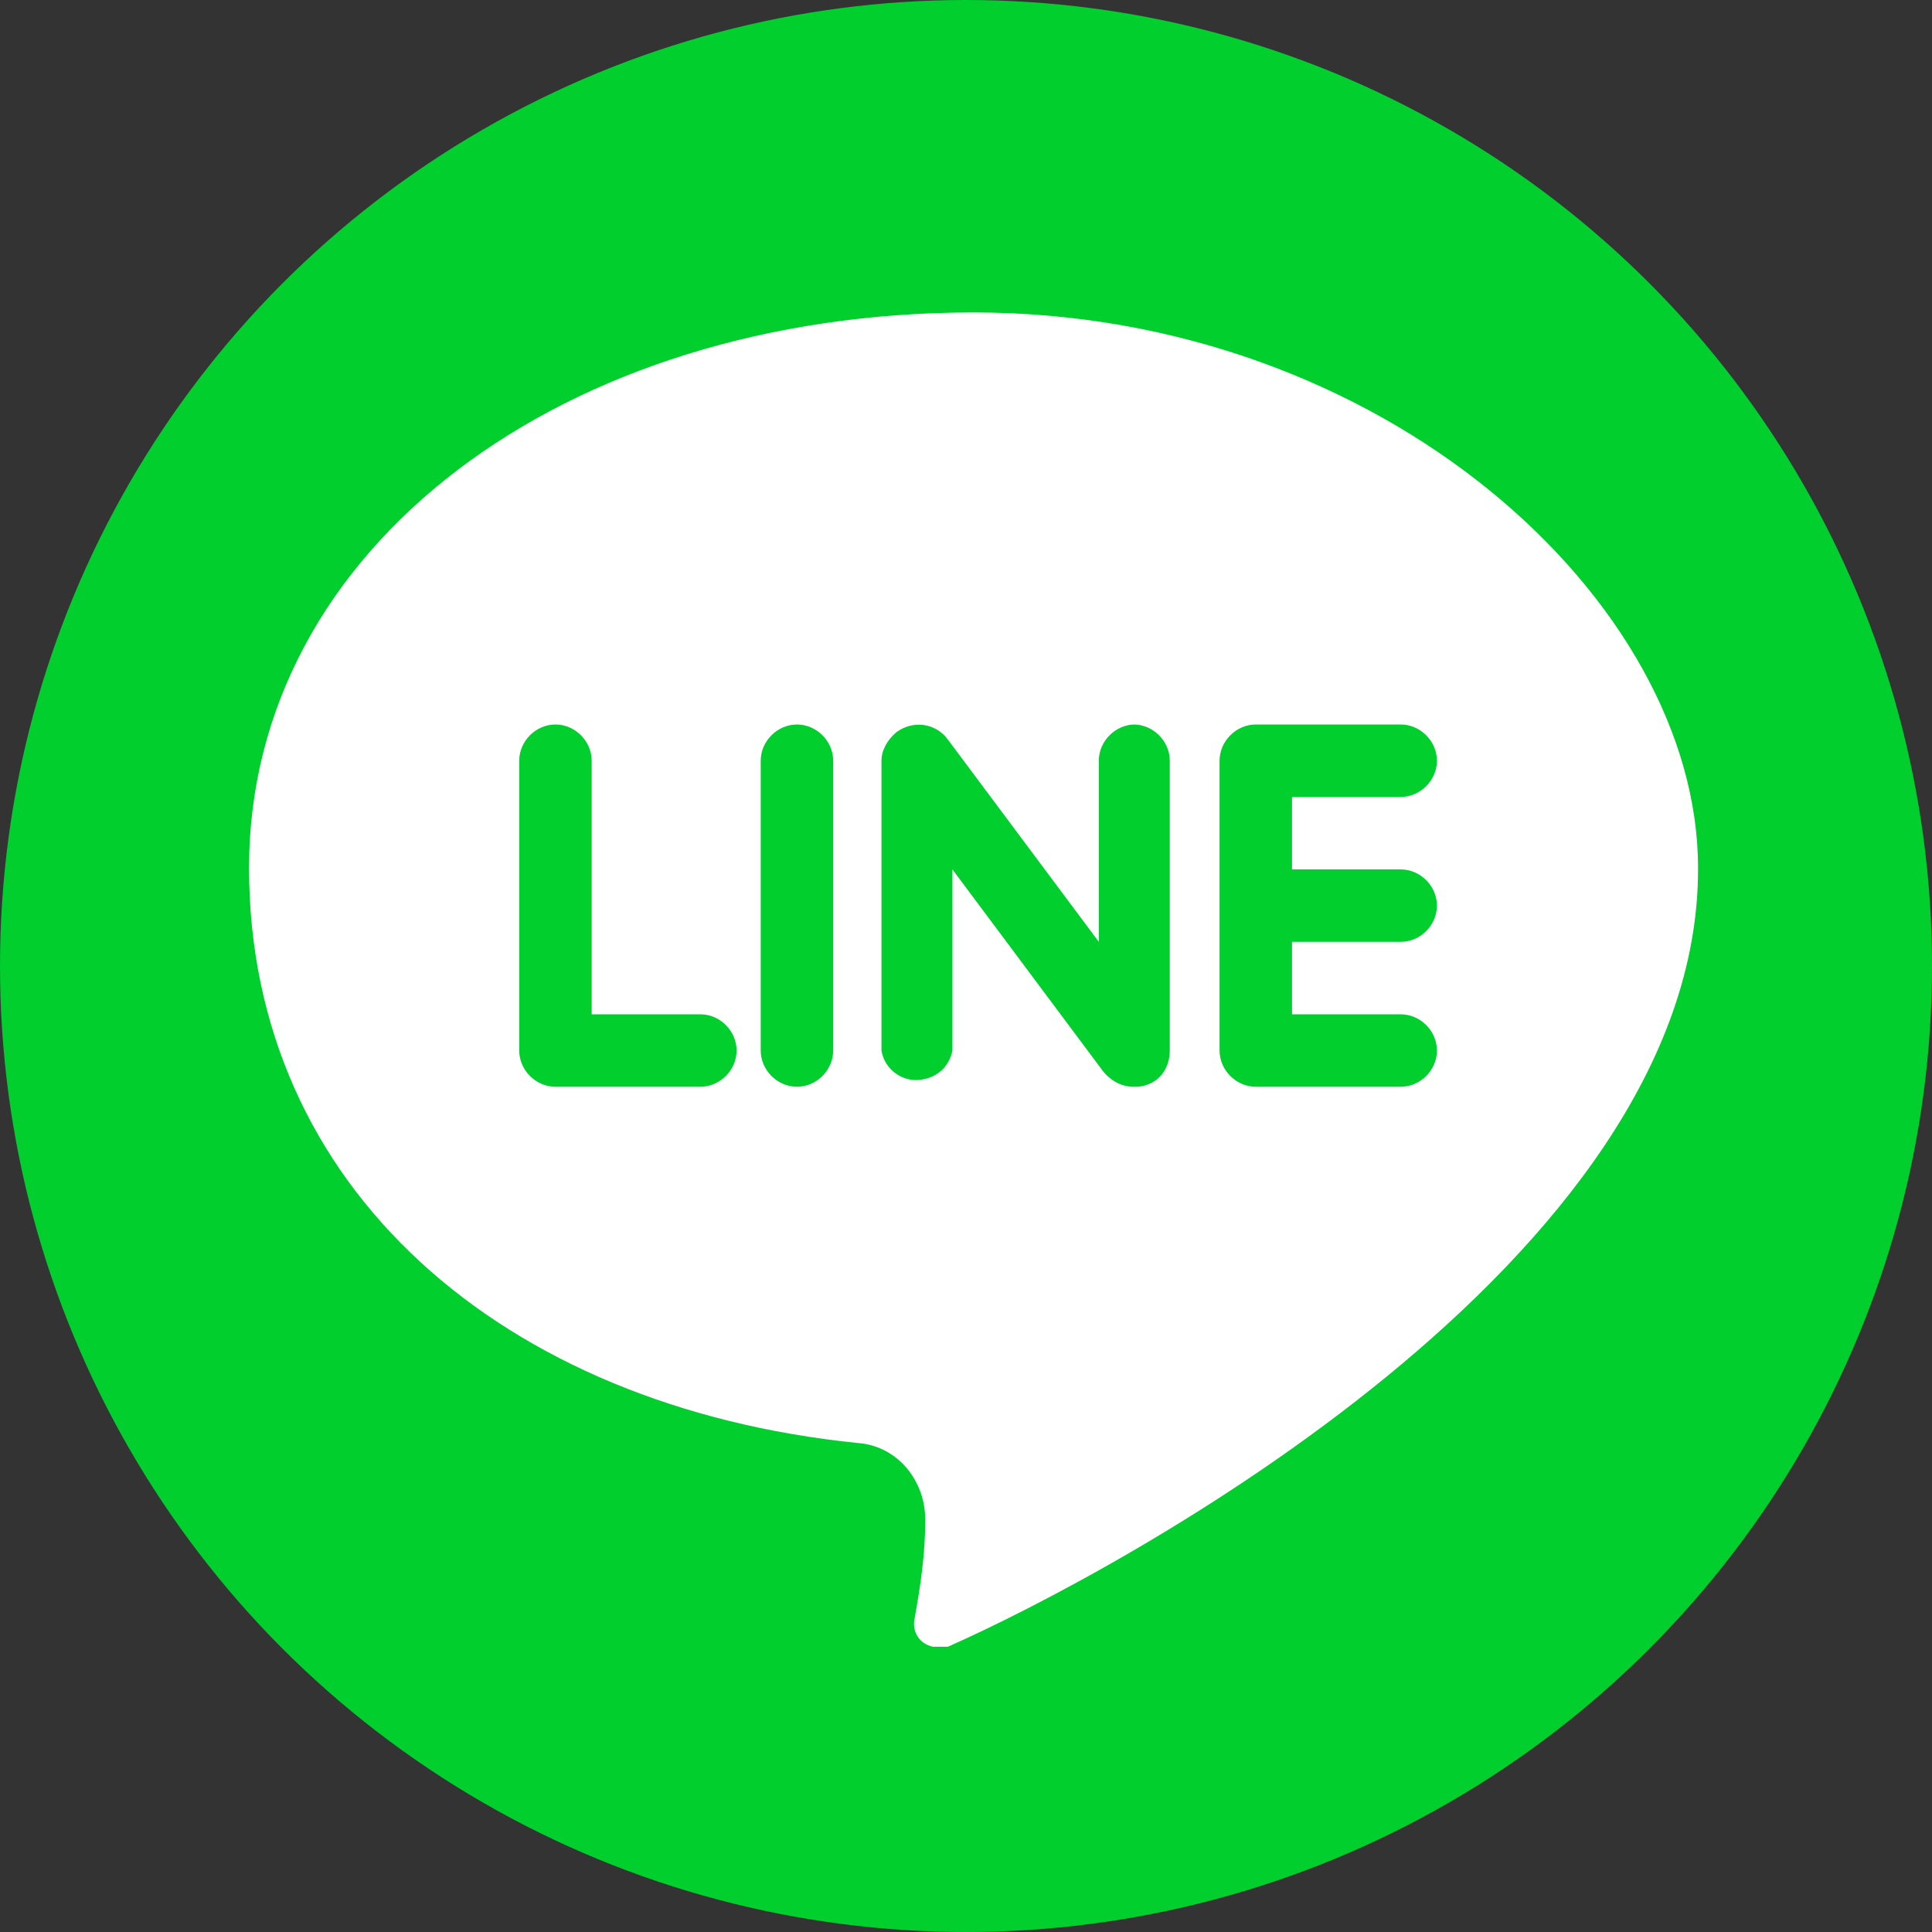
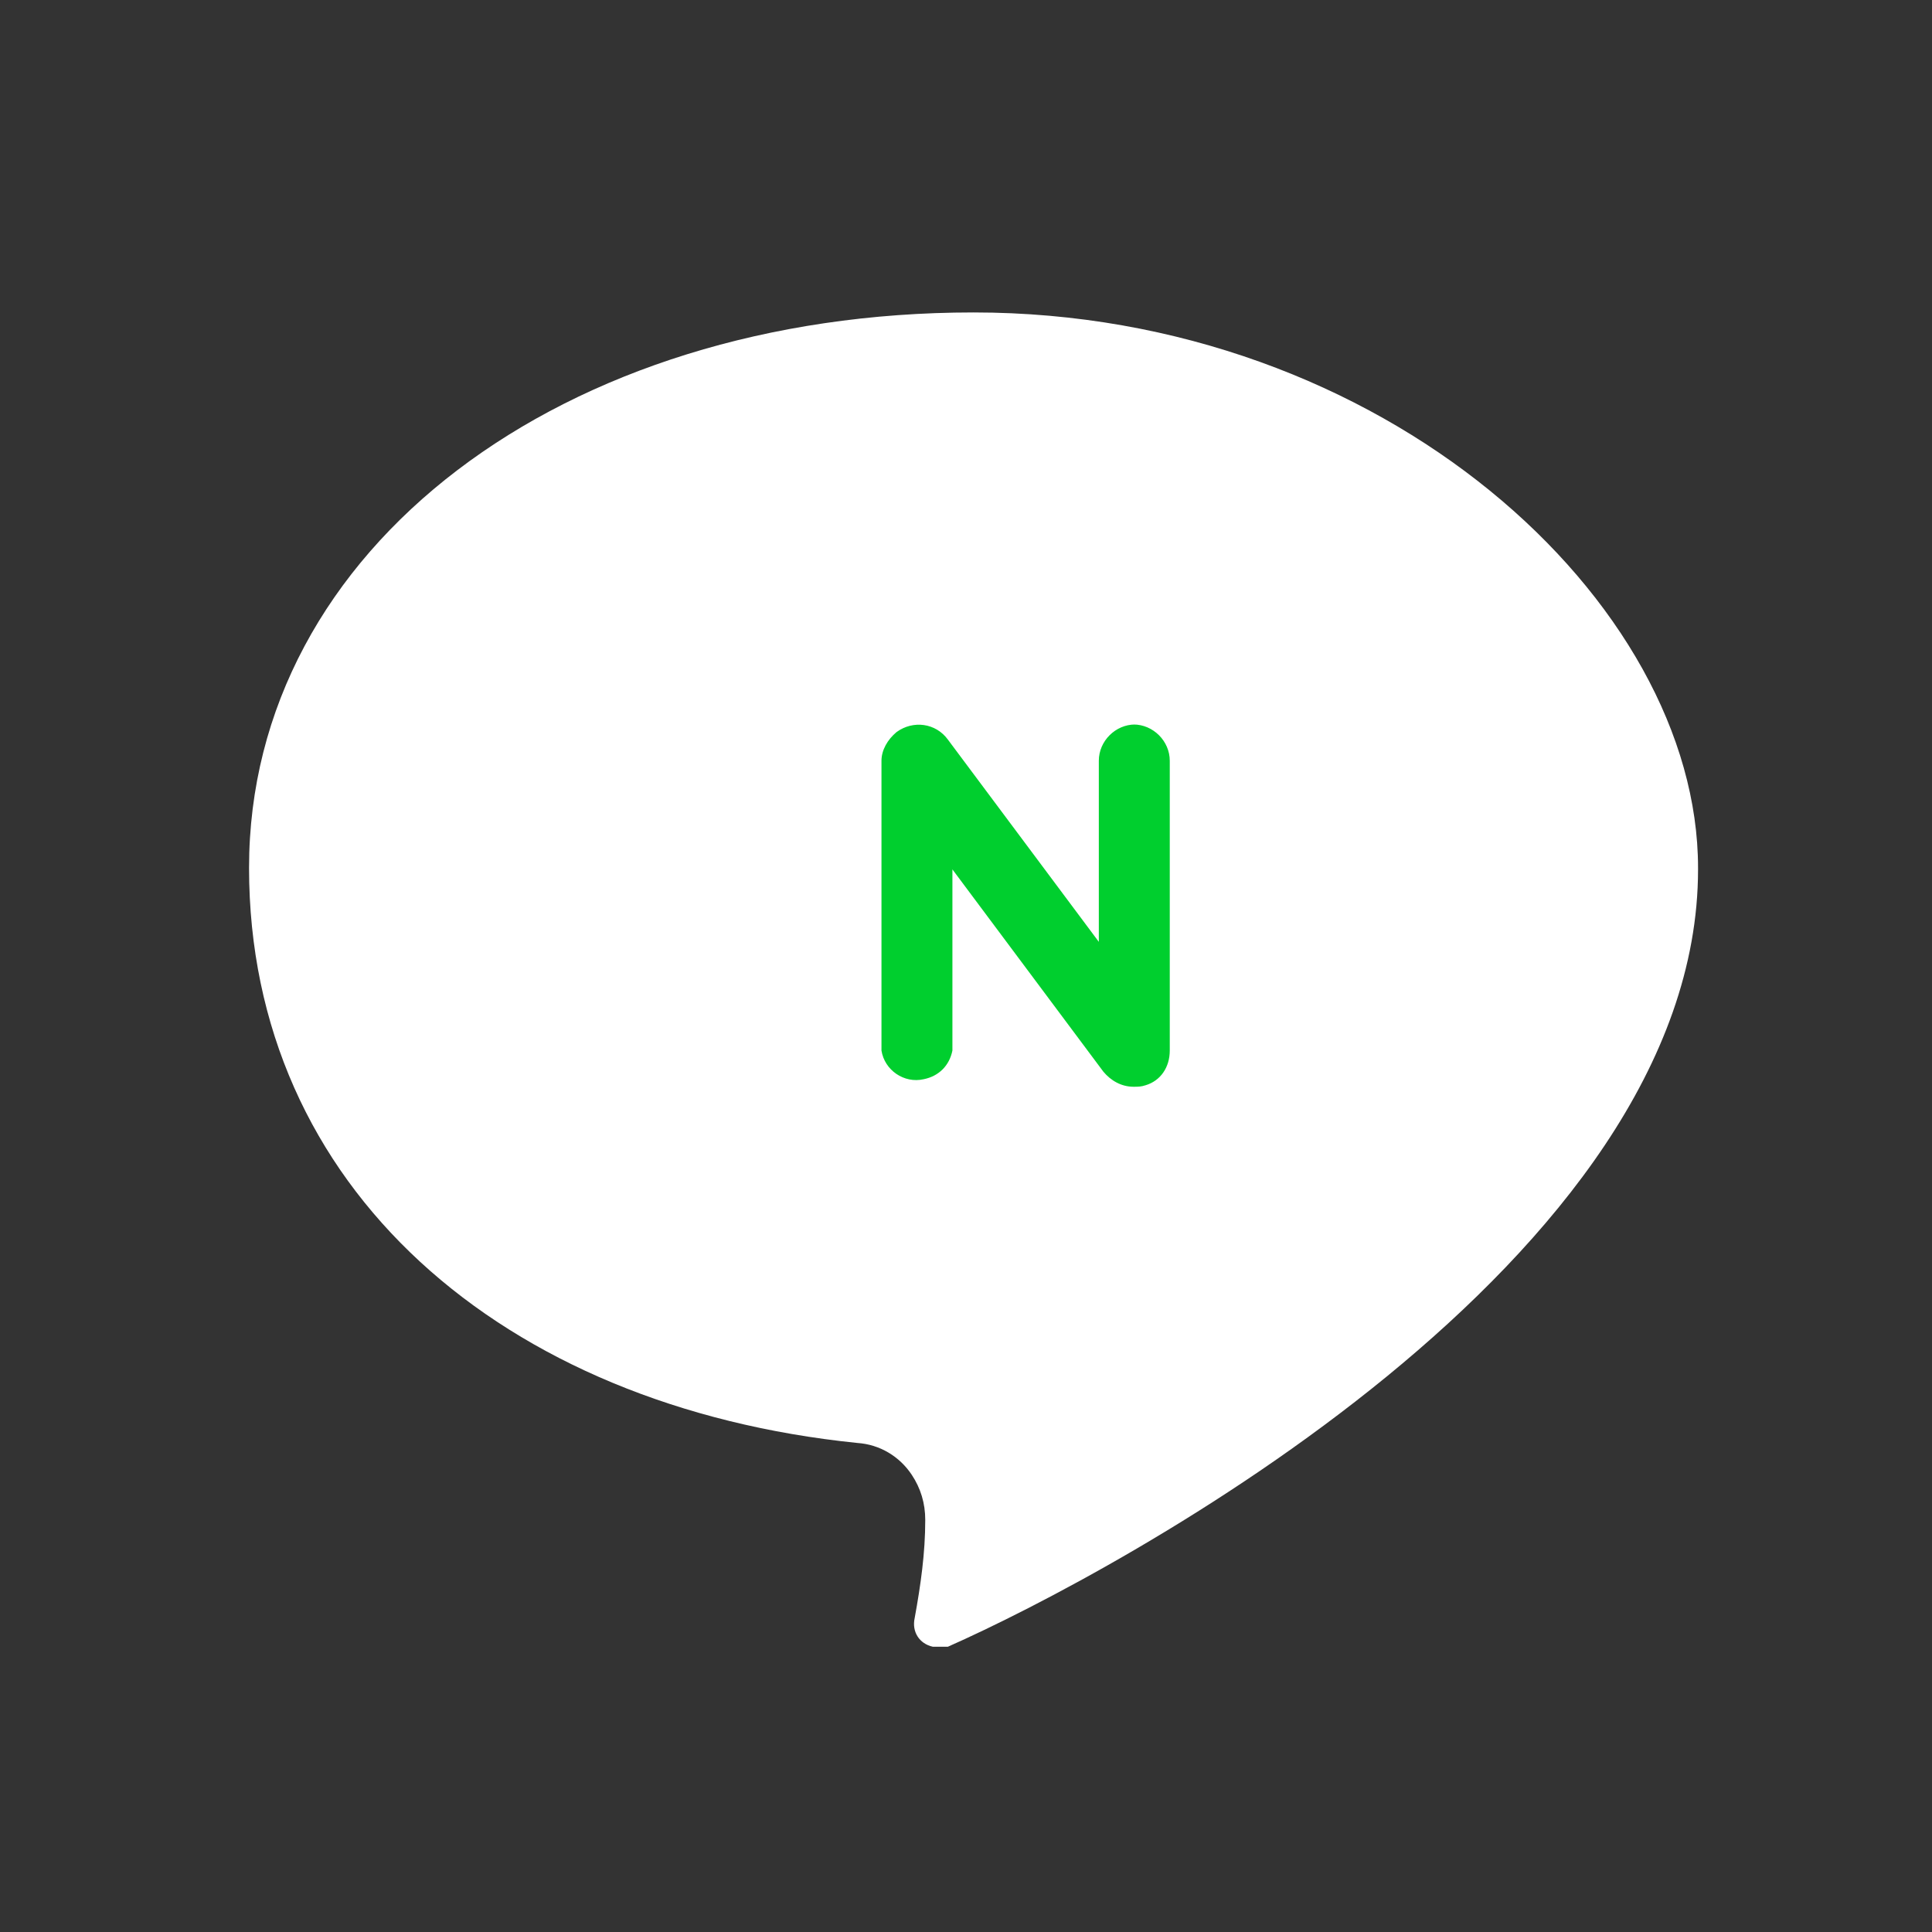
<svg xmlns="http://www.w3.org/2000/svg" id="Layer_1" data-name="Layer 1" version="1.1" viewBox="0 0 128 128">
  <rect x="0" y="0" width="128" height="128" fill="#333333" stroke="none" />
  <defs>
    <style>
      .cls-1 {
        fill: #fff;
      }

      .cls-1, .cls-2 {
        stroke-width: 0px;
      }

      .cls-2 {
        fill: #00cf2e;
      }
    </style>
  </defs>
-   <circle class="cls-2" cx="64" cy="64" r="64" />
  <path class="cls-1" d="M112.5,57.5c0-17.6-20.8-36.8-48-36.8s-48,15.6-48,36.8,16.8,35.7,40.3,38.1c1.5.1,2.8.9,3.6,2.1.6.9.9,1.9.9,3,0,2.2-.3,4.3-.7,6.5-.2.9.3,1.7,1.2,1.9.3,0,.7,0,1,0,11.3-5,49.7-25.6,49.7-51.5Z" />
  <g>
-     <path class="cls-2" d="M46.4,67.2h-7.2v-16.8c0-1.3-1.1-2.4-2.4-2.4-1.3,0-2.4,1.1-2.4,2.4h0v19.2c0,1.3,1.1,2.4,2.4,2.4h9.6c1.3,0,2.4-1.1,2.4-2.4s-1.1-2.4-2.4-2.4Z" />
-     <path class="cls-2" d="M52.8,48c-1.3,0-2.4,1.1-2.4,2.4h0v19.2c0,1.3,1.1,2.4,2.4,2.4s2.4-1.1,2.4-2.4v-19.2c0-1.3-1.1-2.4-2.4-2.4Z" />
    <path class="cls-2" d="M75.2,48c-1.3,0-2.4,1.1-2.4,2.4h0v12l-10-13.4c-.8-1.1-2.3-1.3-3.4-.5-.6.5-1,1.2-1,1.9v19.2c.2,1.3,1.5,2.2,2.8,1.9,1-.2,1.7-.9,1.9-1.9v-12l10,13.4c.5.6,1.2,1,2,1,.3,0,.5,0,.8-.1,1-.3,1.6-1.2,1.6-2.3v-19.2c0-1.3-1.1-2.4-2.4-2.4Z" />
-     <path class="cls-2" d="M92.8,62.4c1.3,0,2.4-1.1,2.4-2.4,0-1.3-1.1-2.4-2.4-2.4h-7.2v-4.8h7.2c1.3,0,2.4-1.1,2.4-2.4,0-1.3-1.1-2.4-2.4-2.4h-9.6c-1.3,0-2.4,1.1-2.4,2.4h0v19.2c0,1.3,1.1,2.4,2.4,2.4h9.6c1.3,0,2.4-1.1,2.4-2.4s-1.1-2.4-2.4-2.4h-7.2v-4.8h7.2Z" />
  </g>
</svg>